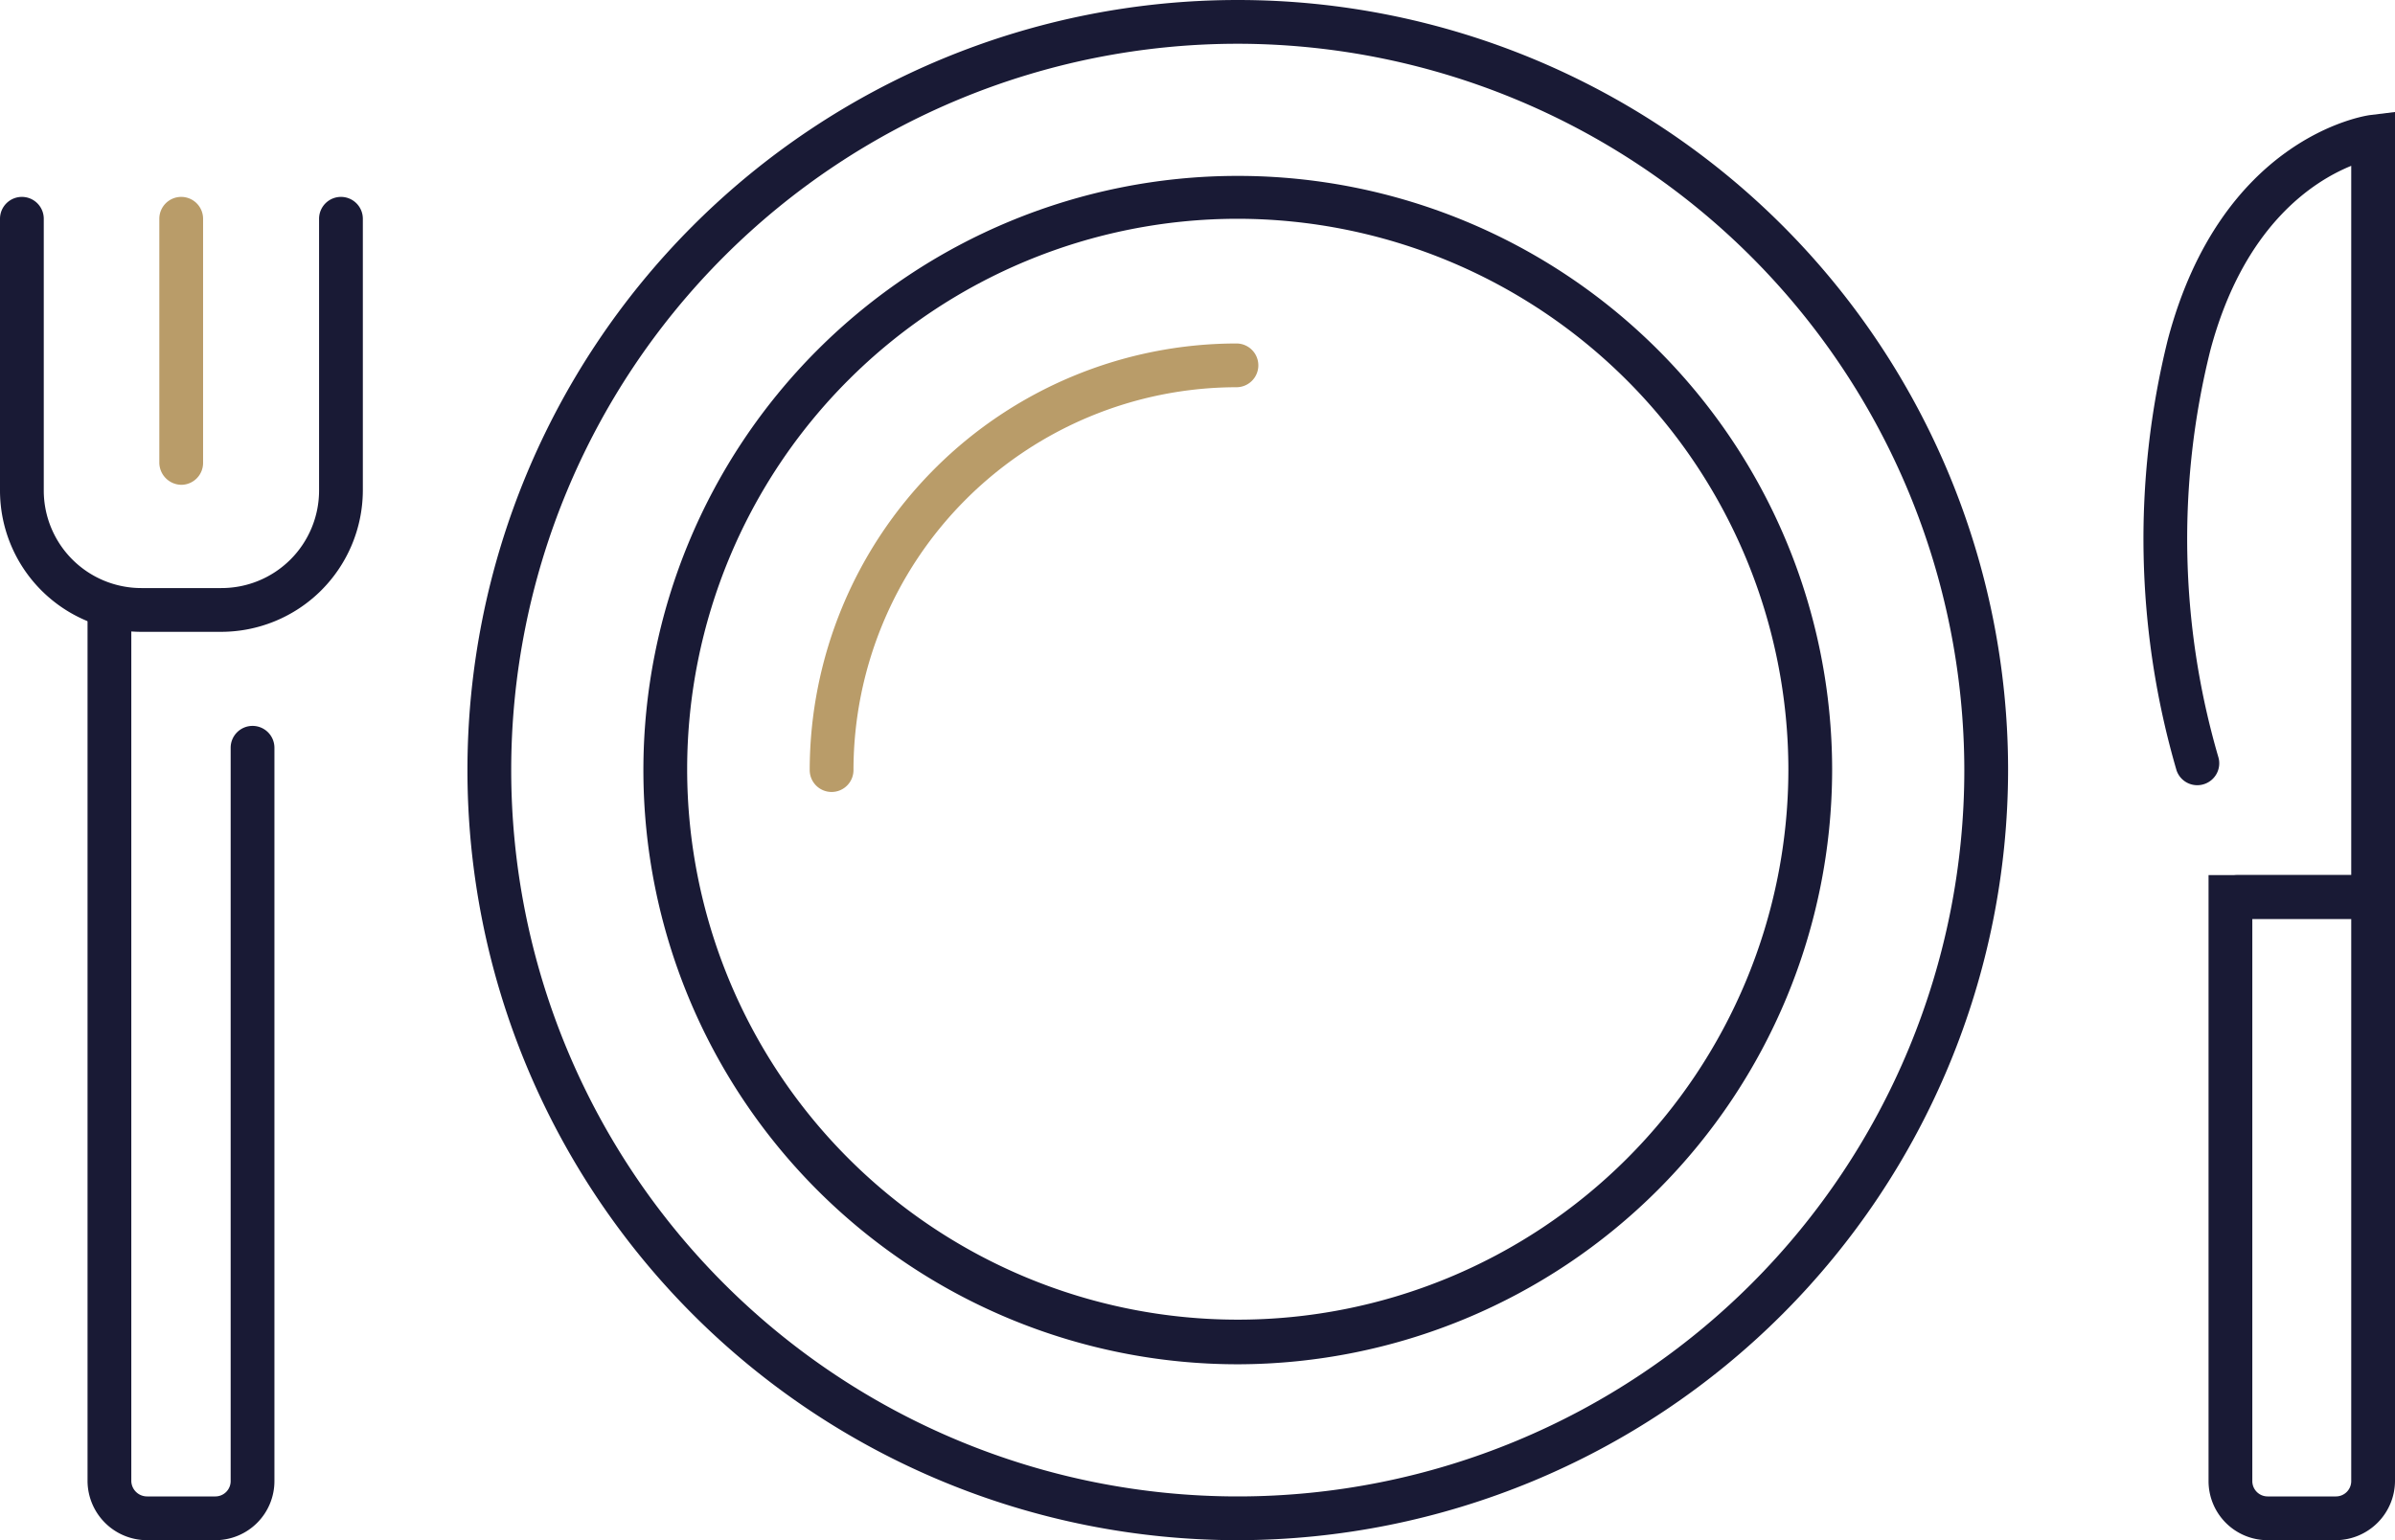
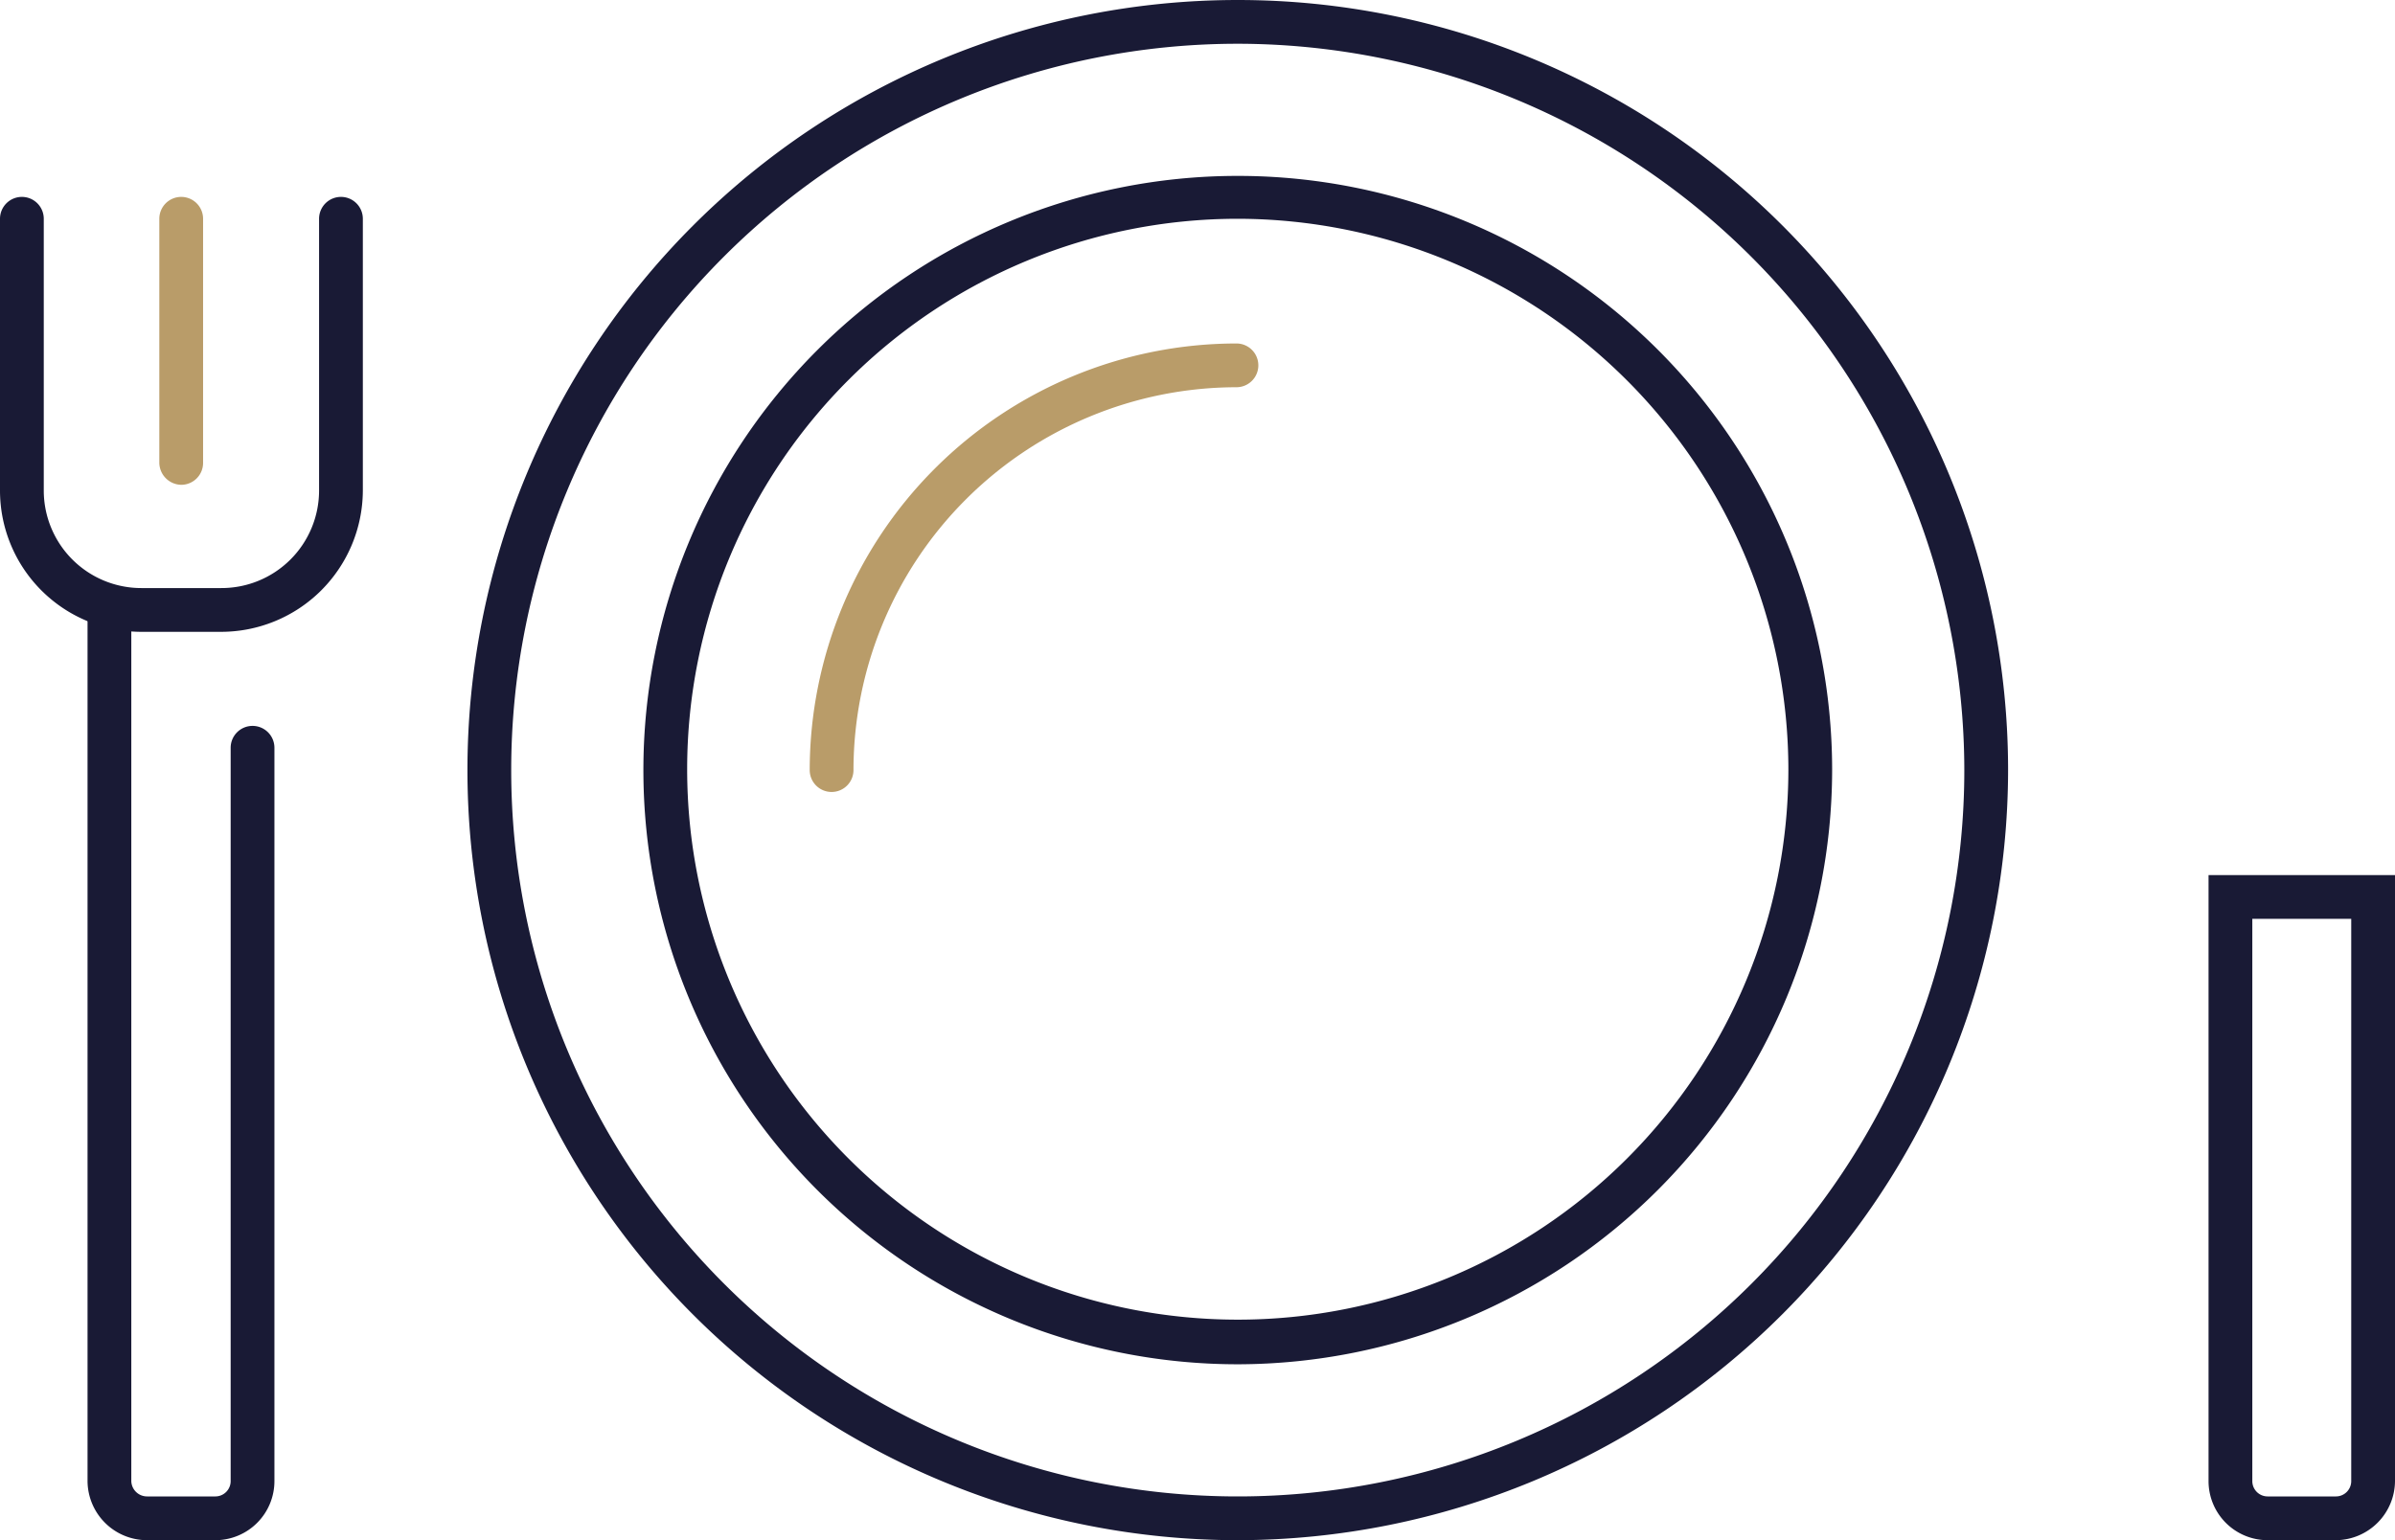
<svg xmlns="http://www.w3.org/2000/svg" data-name="Layer 1" viewBox="0 0 54.72 35.2">
  <defs>
    <style>.cls-1{fill:#191a35;}.cls-2{fill:#b99c69;}</style>
  </defs>
  <path class="cls-1" d="M28.28,35.2a17.6,17.6,0,1,1,17.6-17.6A17.62,17.62,0,0,1,28.28,35.2Zm0-34.2a16.6,16.6,0,1,0,16.6,16.6A16.62,16.62,0,0,0,28.28,1Z" />
-   <path class="cls-1" d="M54.72,21h-3.6a.5.5,0,0,1,0-1h2.6V3.79c-.86.35-2.46,1.36-3.22,4.22a17.82,17.82,0,0,0,.18,9.28.5.5,0,0,1-.32.63.5.5,0,0,1-.63-.31,18.9,18.9,0,0,1-.2-9.85C50.75,3.15,54,2.65,54.15,2.63l.57-.07Z" />
  <path class="cls-1" d="M53.37,35.2H51.81a1.35,1.35,0,0,1-1.35-1.35V20h4.26V33.85A1.36,1.36,0,0,1,53.37,35.2ZM51.46,21V33.85a.35.35,0,0,0,.35.35h1.56a.35.35,0,0,0,.35-.35V21Z" />
  <path class="cls-1" d="M4.92,35.2H3.37A1.36,1.36,0,0,1,2,33.85V13.94a.51.51,0,0,1,.5-.5.5.5,0,0,1,.5.5V33.85a.36.36,0,0,0,.36.35H4.92a.35.35,0,0,0,.35-.35V17.09a.5.5,0,0,1,.5-.5.5.5,0,0,1,.5.5V33.85A1.35,1.35,0,0,1,4.92,35.2Z" />
  <path class="cls-1" d="M5.05,14.44H3.23A3.23,3.23,0,0,1,0,11.21V5a.5.5,0,0,1,.5-.5A.5.5,0,0,1,1,5v6.21a2.23,2.23,0,0,0,2.23,2.23H5.05a2.23,2.23,0,0,0,2.24-2.23V5a.5.5,0,0,1,.5-.5.5.5,0,0,1,.5.5v6.21A3.24,3.24,0,0,1,5.05,14.44Z" />
  <path class="cls-2" d="M4.14,11.08a.51.51,0,0,1-.5-.5V5a.5.5,0,0,1,.5-.5.5.5,0,0,1,.5.5v5.58A.5.5,0,0,1,4.14,11.08Z" />
  <path class="cls-1" d="M28.28,31.18A13.58,13.58,0,1,1,41.86,17.6,13.6,13.6,0,0,1,28.28,31.18ZM28.28,5A12.58,12.58,0,1,0,40.86,17.6,12.6,12.6,0,0,0,28.28,5Z" />
  <path class="cls-2" d="M19,18.1a.5.5,0,0,1-.5-.5,9.76,9.76,0,0,1,9.75-9.75.5.5,0,0,1,0,1,8.76,8.76,0,0,0-8.75,8.75A.5.5,0,0,1,19,18.1Z" />
</svg>